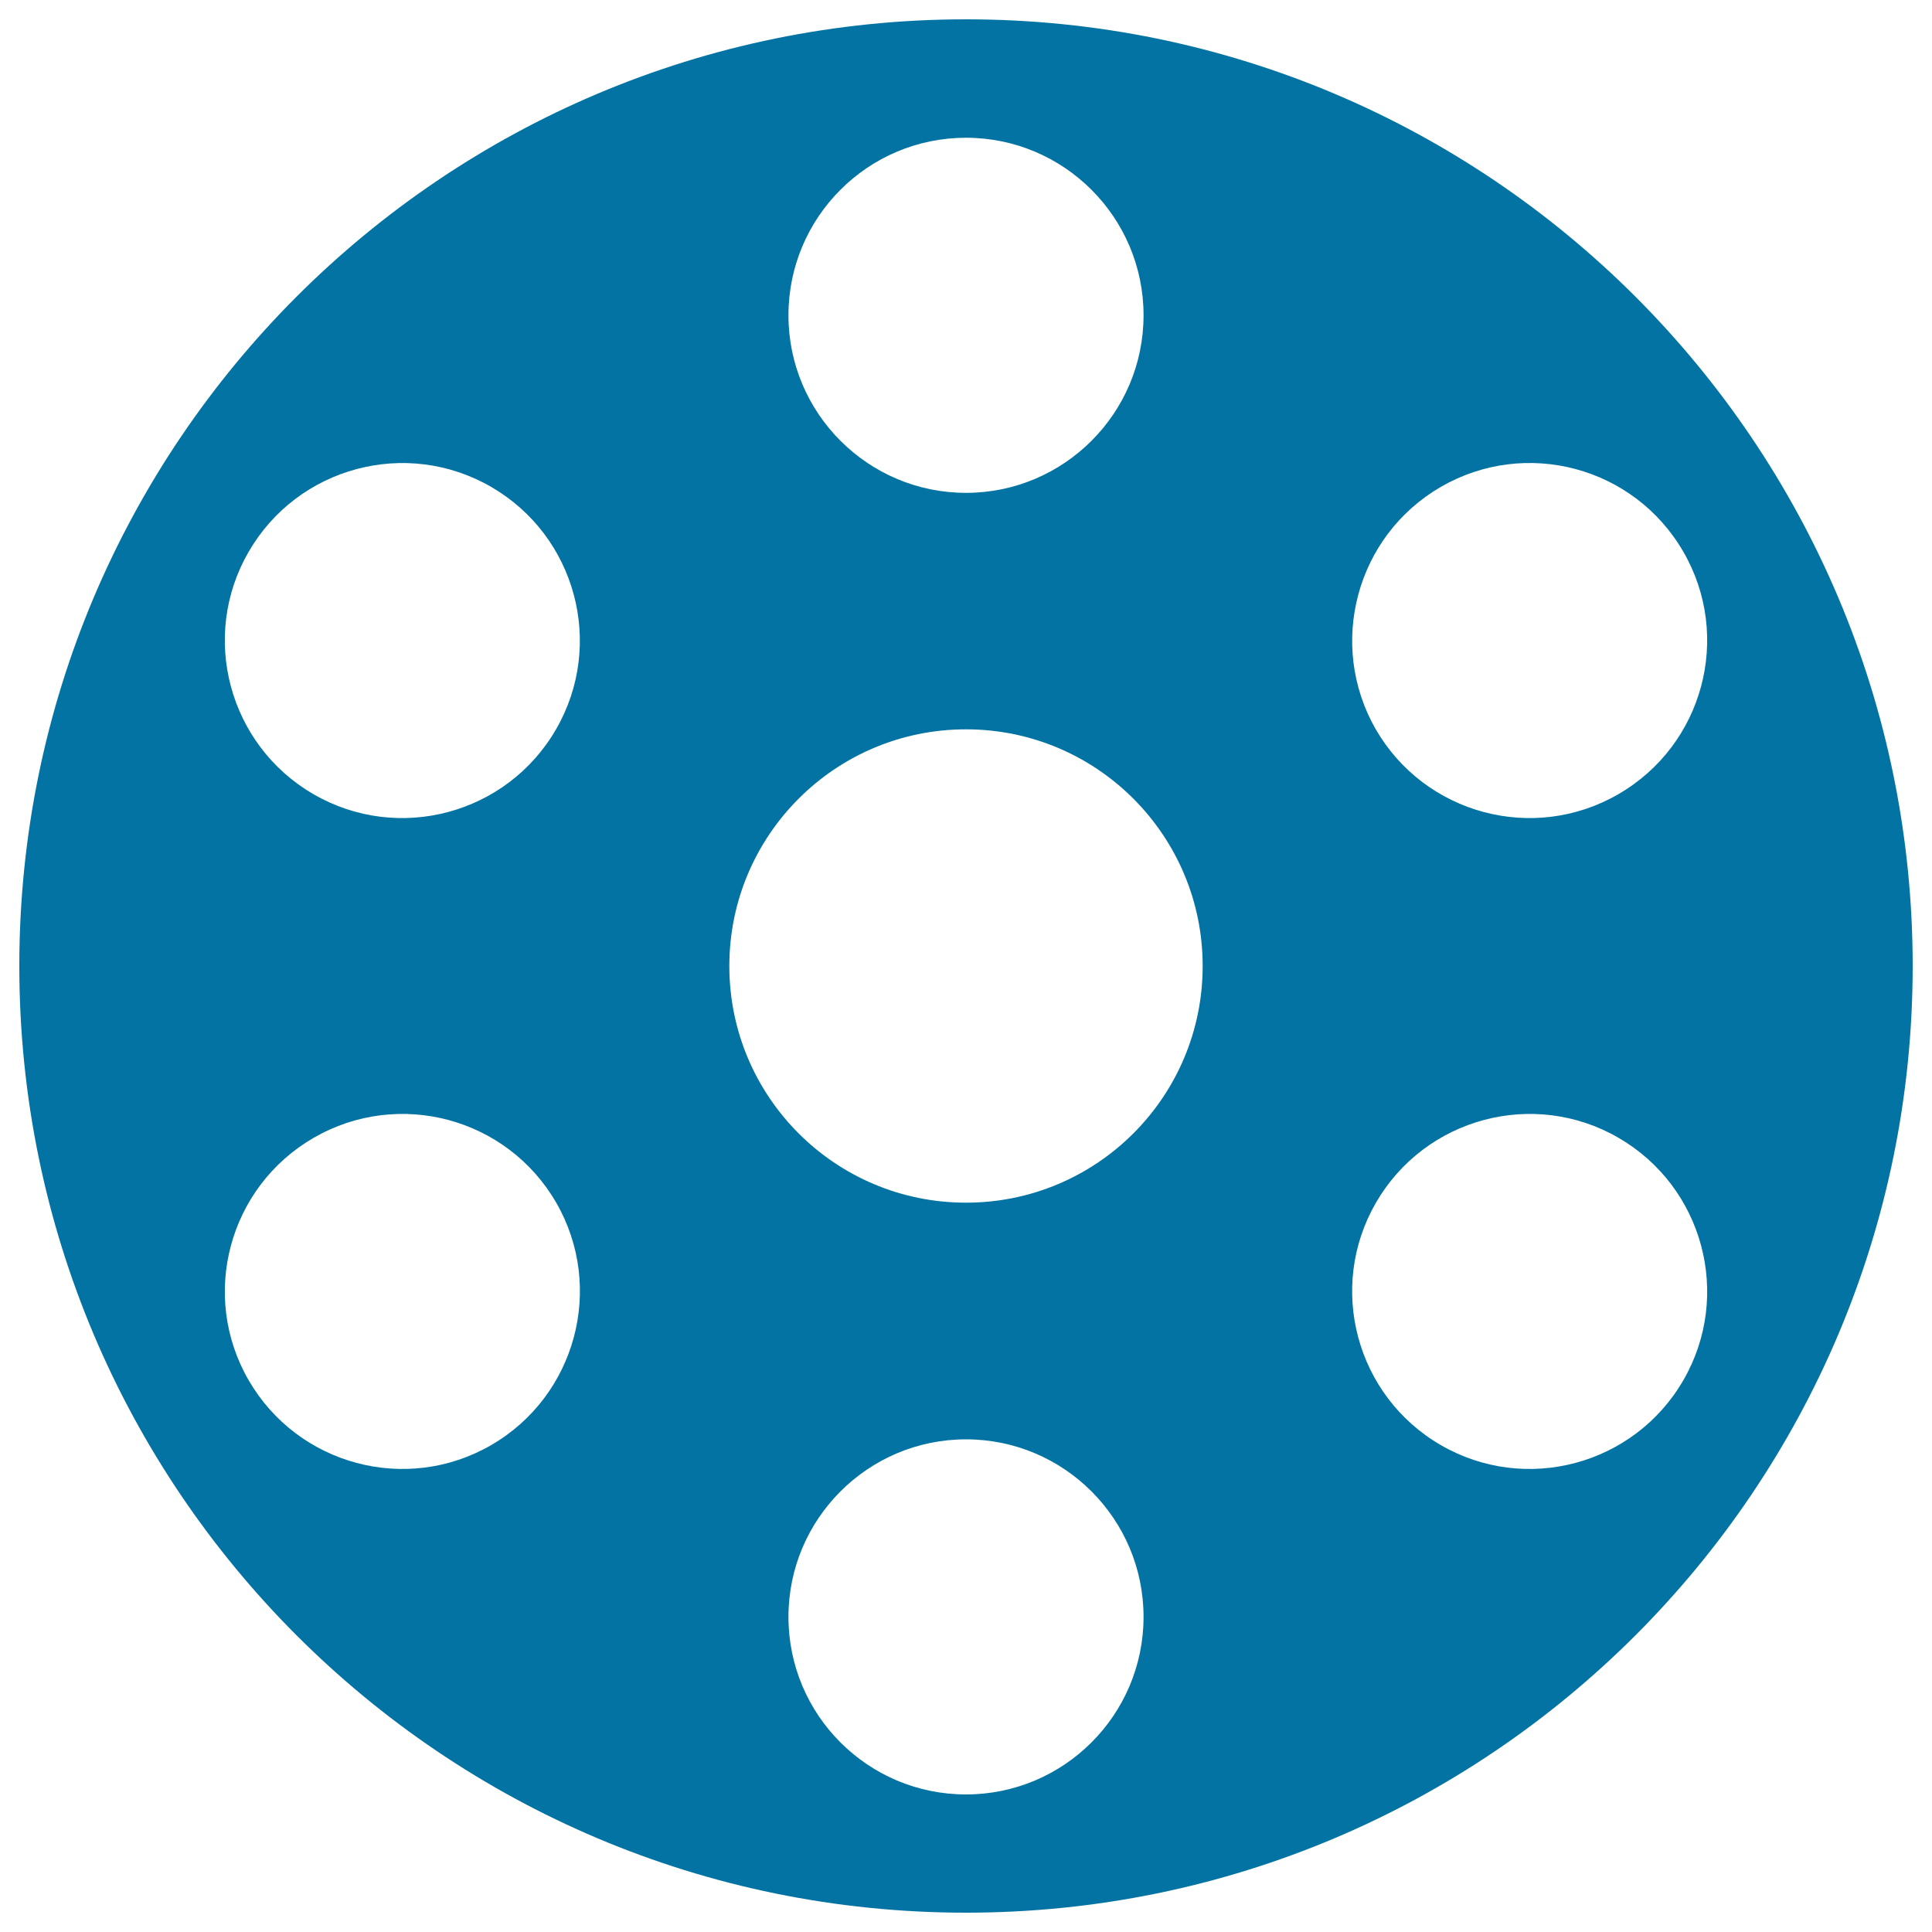
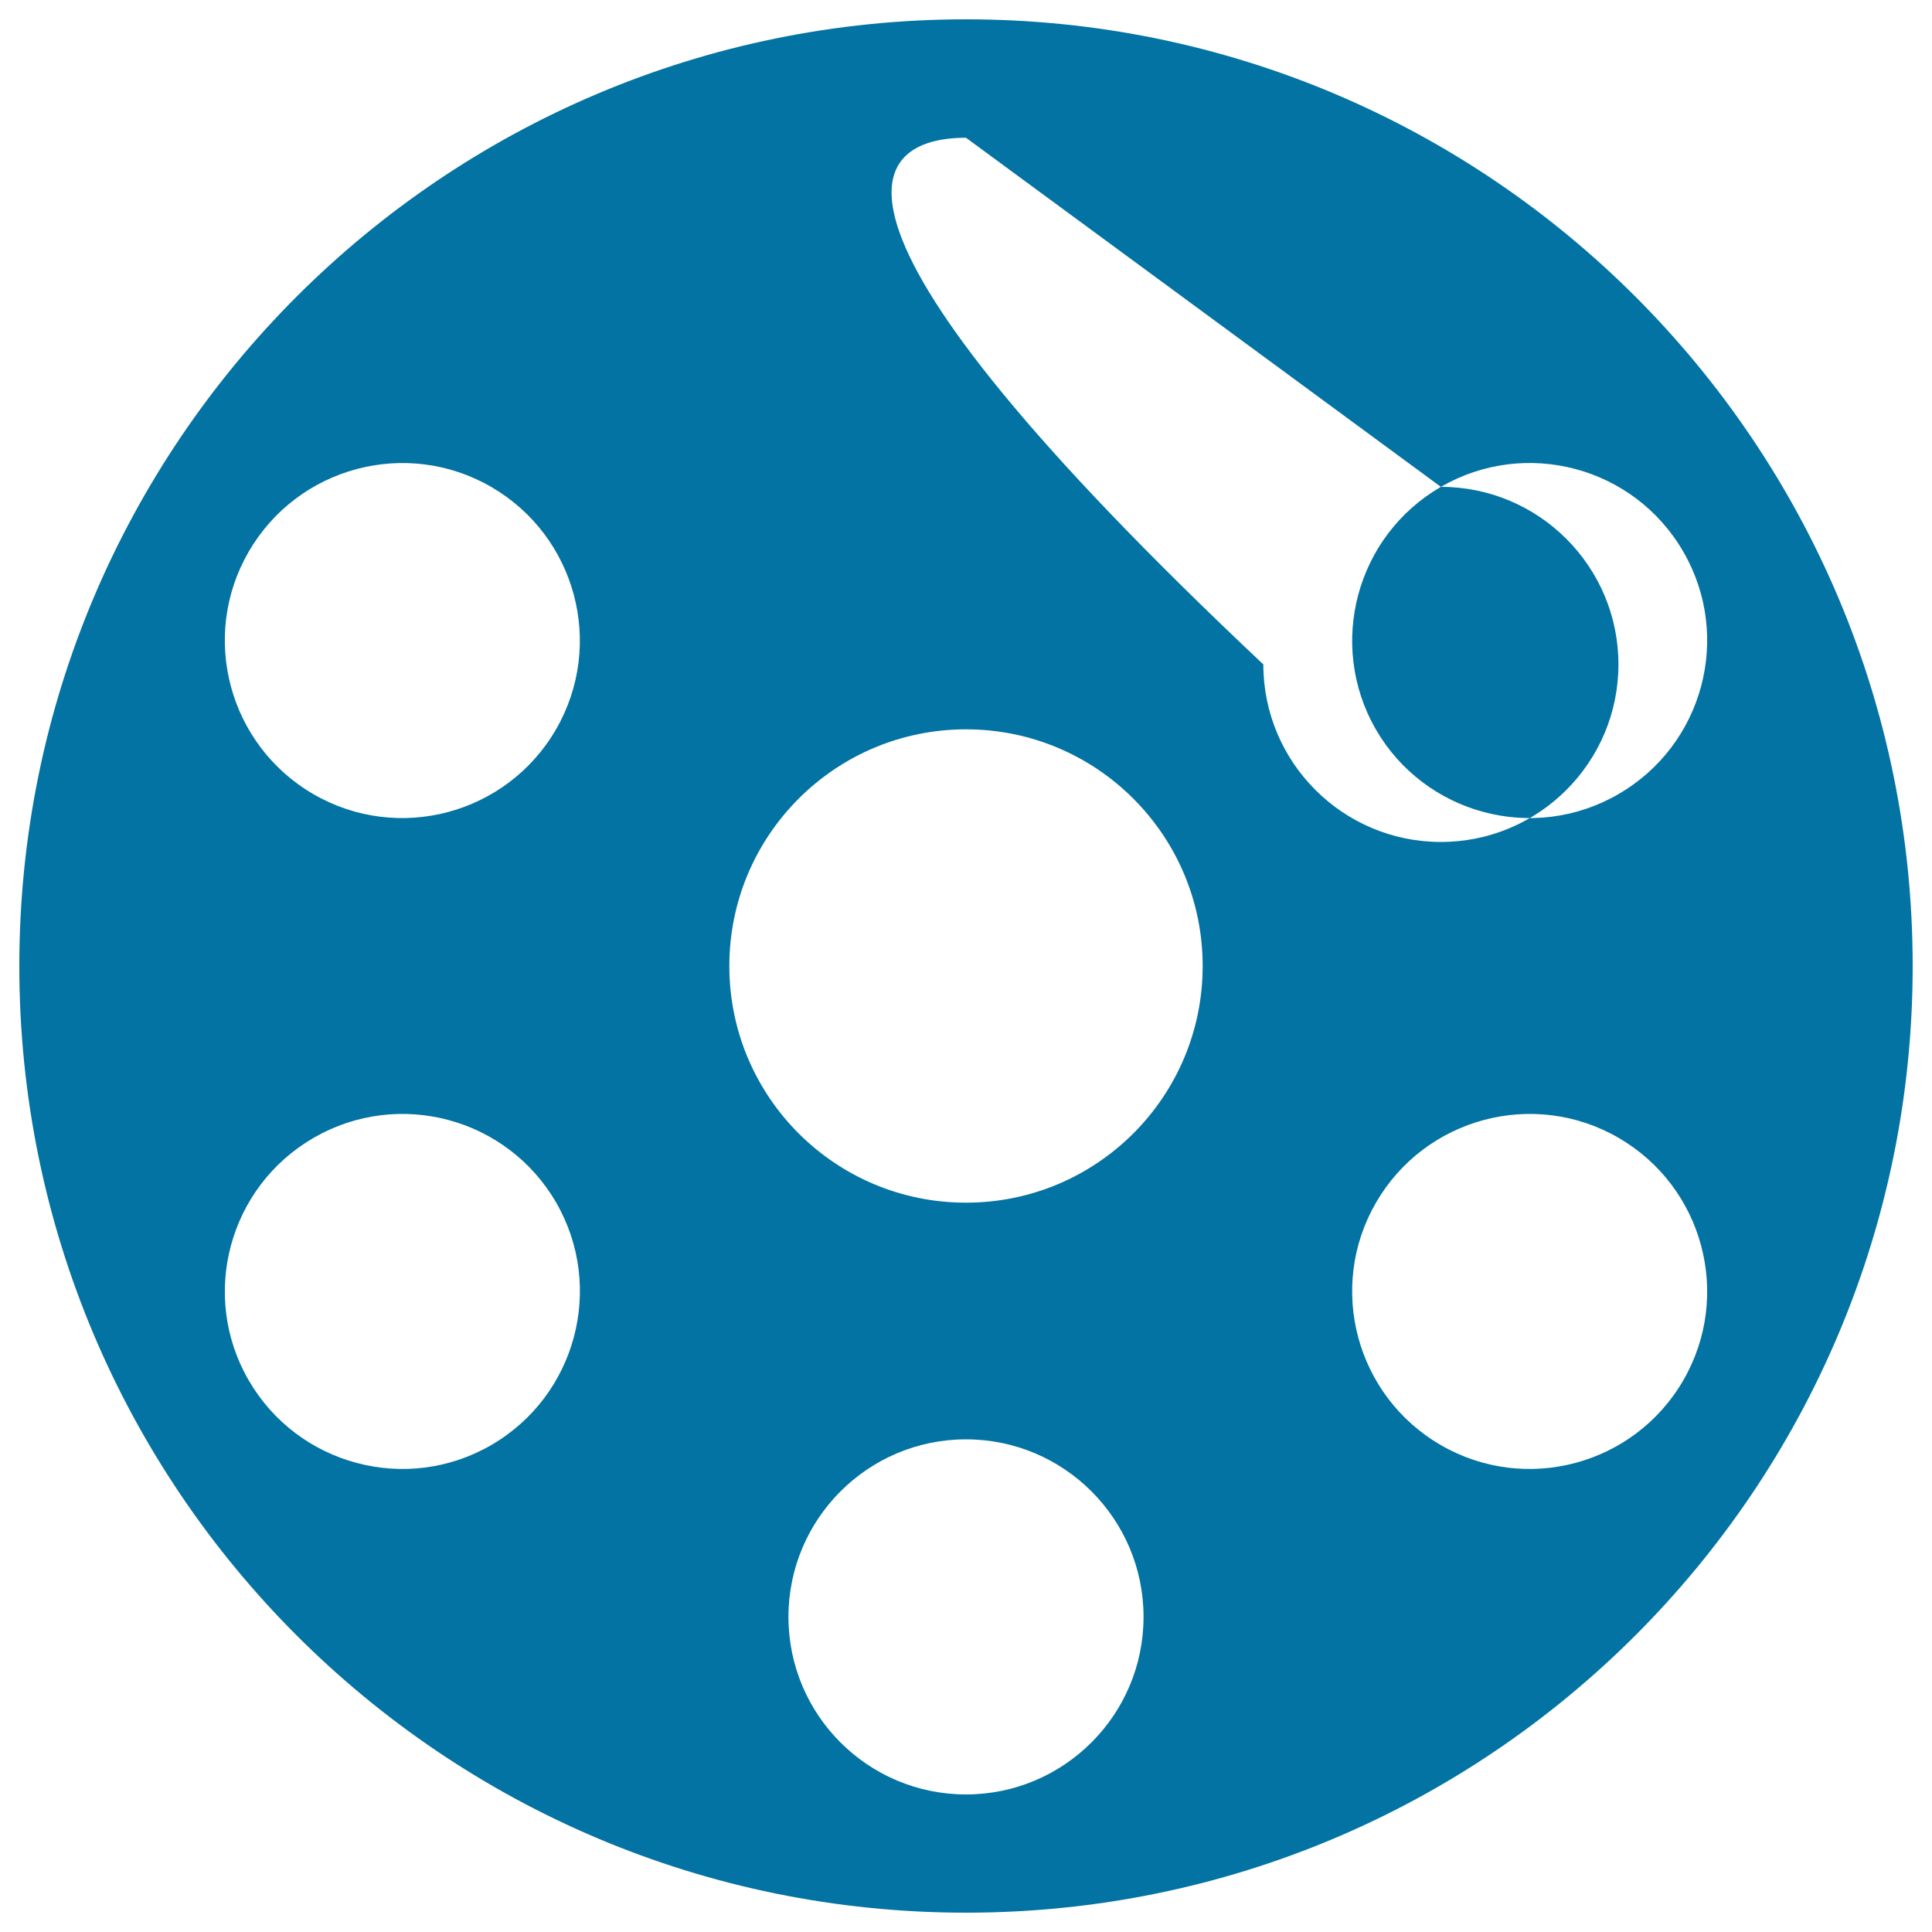
<svg xmlns="http://www.w3.org/2000/svg" viewBox="0 0 1000 1000" style="fill:#0273a2">
  <title>Film Roll SVG icon</title>
  <g>
-     <path d="M500,10C229.4,10,10,229.4,10,500c0,270.6,219.4,490,490,490s490-219.4,490-490C990,229.4,770.6,10,500,10z M745.8,252c43.9-25.4,100.1-10.4,125.5,33.6c25.4,43.9,10.3,100.1-33.7,125.5c-43.9,25.4-100.1,10.3-125.5-33.6C686.9,333.6,701.9,277.4,745.8,252z M500,71.3c50.7,0,91.9,41.2,91.9,91.9c0,50.7-41.2,91.9-91.9,91.9c-50.7,0-91.9-41.2-91.9-91.9C408.1,112.4,449.3,71.3,500,71.3z M254.2,748c-43.9,25.4-100.1,10.3-125.5-33.6c-25.4-43.9-10.3-100.1,33.7-125.5c44-25.4,100.1-10.3,125.5,33.6C313.2,666.4,298.1,722.6,254.2,748z M287.8,377.5c-25.4,43.9-81.6,59-125.5,33.6c-43.9-25.4-59-81.6-33.6-125.5c25.4-43.9,81.6-59,125.5-33.6C298.1,277.4,313.2,333.6,287.8,377.5z M500,928.8c-50.7,0-91.9-41.1-91.9-91.9c0-50.7,41.2-91.9,91.9-91.9c50.7,0,91.9,41.2,91.9,91.9C591.9,887.6,550.7,928.8,500,928.8z M500,622.5c-67.7,0-122.5-54.8-122.5-122.5c0-67.6,54.8-122.5,122.5-122.5c67.7,0,122.5,54.9,122.5,122.5C622.5,567.7,567.7,622.5,500,622.5z M871.3,714.4c-25.4,43.9-81.6,59-125.5,33.6c-43.9-25.4-59-81.6-33.6-125.5c25.4-43.9,81.6-59,125.5-33.6C881.6,614.3,896.7,670.5,871.3,714.4z" />
+     <path d="M500,10C229.4,10,10,229.4,10,500c0,270.6,219.4,490,490,490s490-219.4,490-490C990,229.4,770.6,10,500,10z M745.8,252c43.9-25.4,100.1-10.4,125.5,33.6c25.4,43.9,10.3,100.1-33.7,125.5c-43.9,25.4-100.1,10.3-125.5-33.6C686.9,333.6,701.9,277.4,745.8,252z c50.7,0,91.9,41.2,91.9,91.9c0,50.7-41.2,91.9-91.9,91.9c-50.7,0-91.9-41.2-91.9-91.9C408.1,112.4,449.3,71.3,500,71.3z M254.2,748c-43.9,25.4-100.1,10.3-125.5-33.6c-25.4-43.9-10.3-100.1,33.7-125.5c44-25.4,100.1-10.3,125.5,33.6C313.2,666.4,298.1,722.6,254.2,748z M287.8,377.5c-25.4,43.9-81.6,59-125.5,33.6c-43.9-25.4-59-81.6-33.6-125.5c25.4-43.9,81.6-59,125.5-33.6C298.1,277.4,313.2,333.6,287.8,377.5z M500,928.8c-50.7,0-91.9-41.1-91.9-91.9c0-50.7,41.2-91.9,91.9-91.9c50.7,0,91.9,41.2,91.9,91.9C591.9,887.6,550.7,928.8,500,928.8z M500,622.5c-67.7,0-122.5-54.8-122.5-122.5c0-67.6,54.8-122.5,122.5-122.5c67.7,0,122.5,54.9,122.5,122.5C622.5,567.7,567.7,622.5,500,622.5z M871.3,714.4c-25.4,43.9-81.6,59-125.5,33.6c-43.9-25.4-59-81.6-33.6-125.5c25.4-43.9,81.6-59,125.5-33.6C881.6,614.3,896.7,670.5,871.3,714.4z" />
  </g>
</svg>